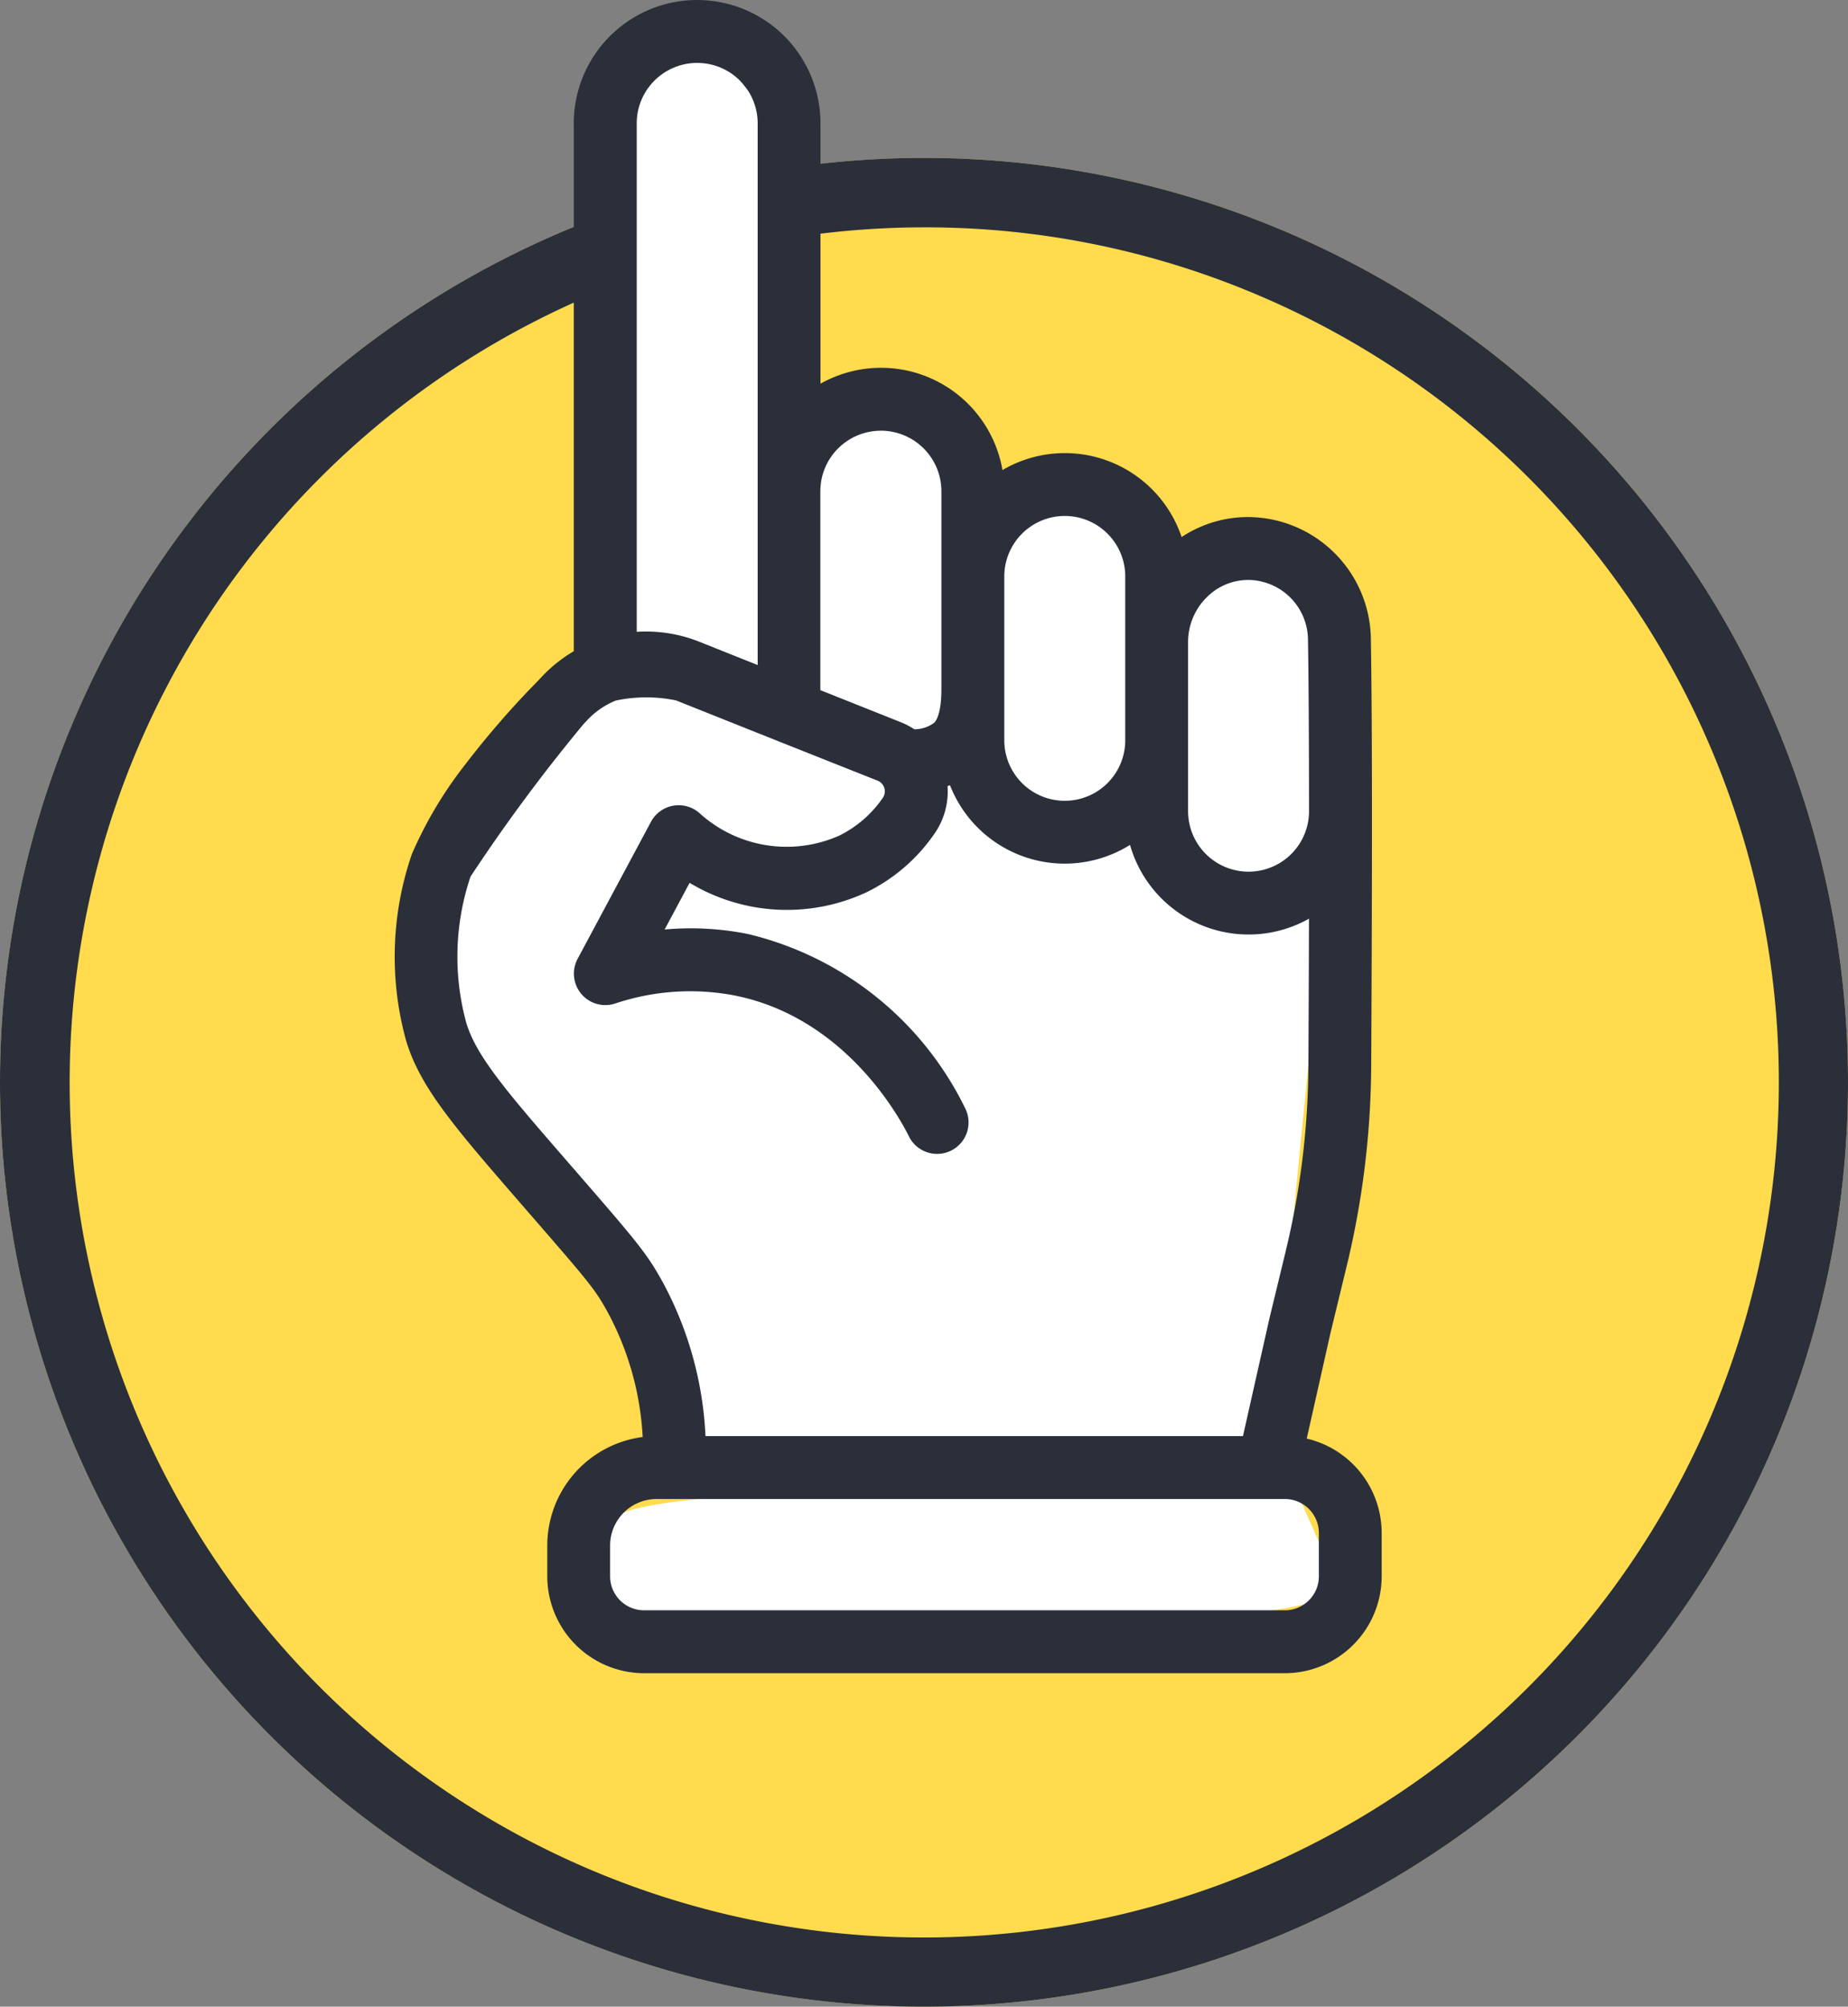
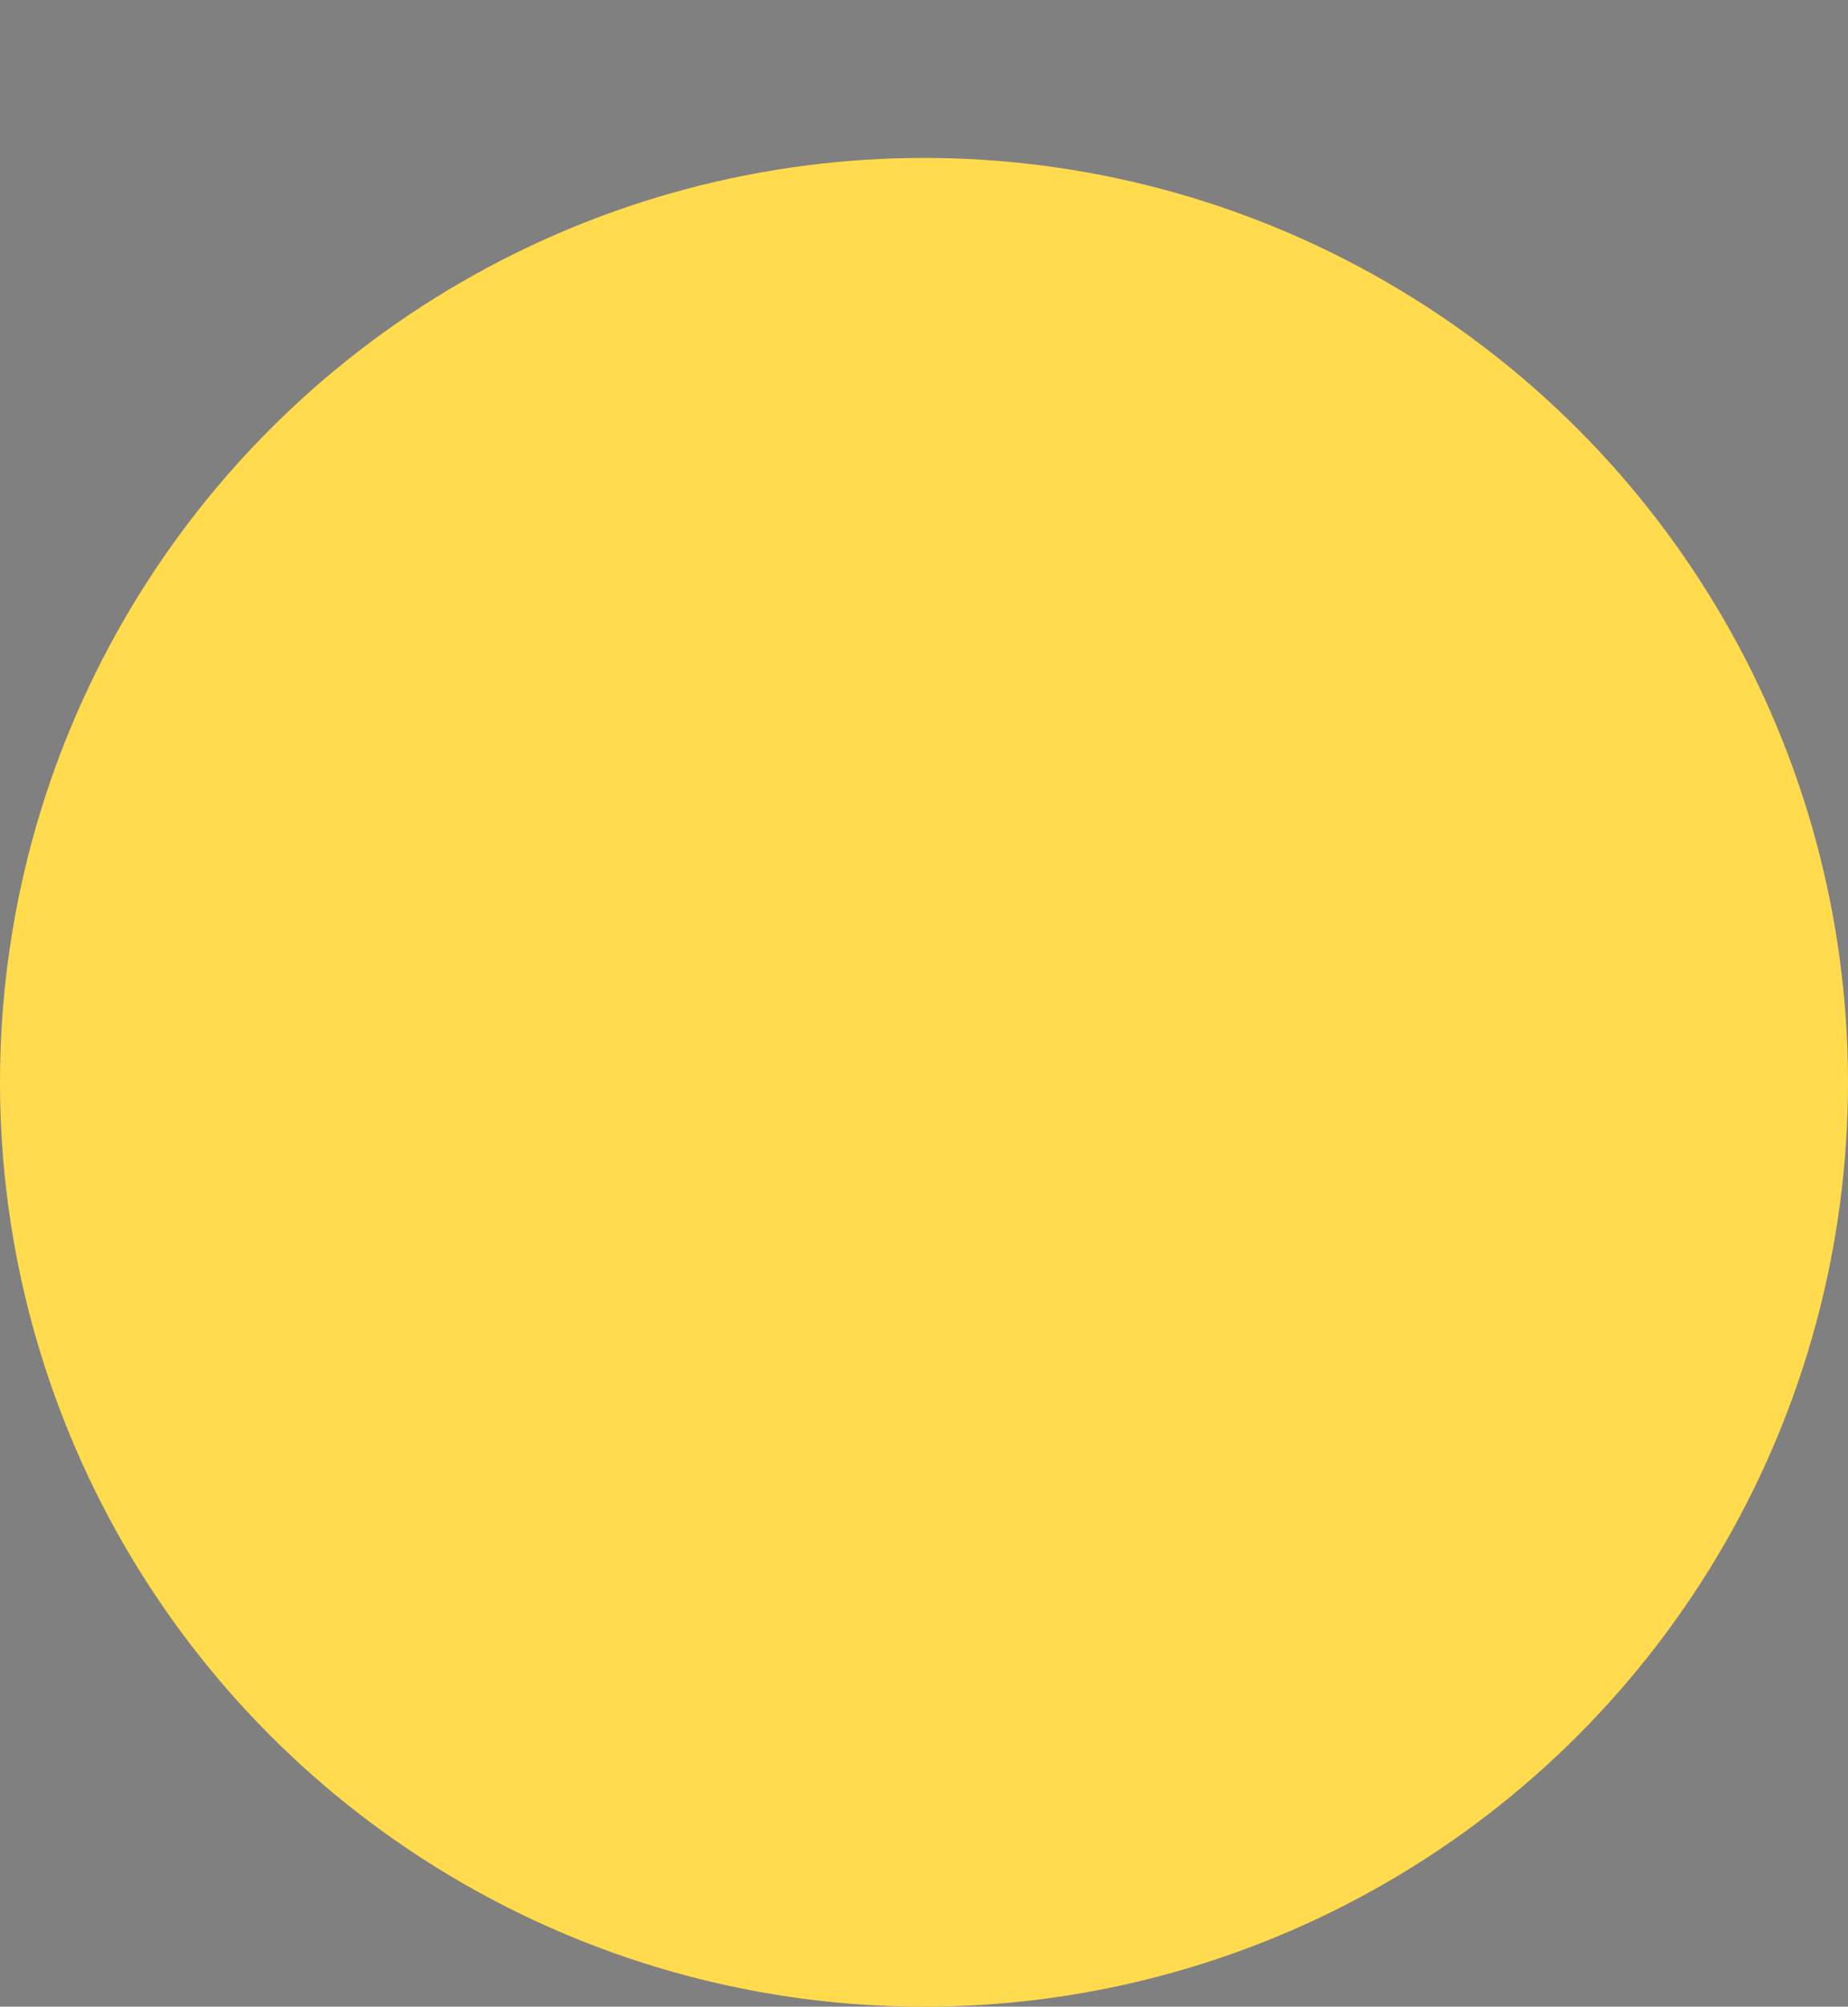
<svg xmlns="http://www.w3.org/2000/svg" width="66.584" height="72.272" viewBox="0 0 66.584 72.272">
  <rect x="0" y="0" width="66.584" height="72.272" fill="#808080" stroke="none" />
  <g transform="translate(7248.584 -1003.642)">
    <circle cx="33.292" cy="33.292" r="33.292" transform="translate(-7248.584 1009.33)" fill="#ffdb4d" />
-     <path d="M33.292,2.5A30.8,30.8,0,0,0,21.307,61.665,30.8,30.8,0,0,0,45.277,4.919,30.6,30.6,0,0,0,33.292,2.5m0-2.5A33.292,33.292,0,1,1,0,33.292,33.292,33.292,0,0,1,33.292,0Z" transform="translate(-7248.584 1009.33)" fill="#2a2f3a" />
    <g transform="translate(-7444.36 538.117)">
-       <path d="M0,6.724C0,6.048.549,5.5,2.334,5.5c.923,0,1.674.75,1.674,24.311L1.223,31.035C.549,31.035,0,30.485,0,6.724ZM26,29.49l.089-.8H24.342a4.4,4.4,0,0,0,.566,1.989L10.517,29.254l-2.5-.564H4.273V9.974h2V8.942c2.013-.114,6.977-2.444,9.771-4.871,2.6-2.26,3.908-3.395,5.138-3.754a9.008,9.008,0,0,1,5.246.158,61,61,0,0,1,5.628,4.2,2.916,2.916,0,0,1,.71,1.029c0,.01.037.182.069.432l3.246.322H53.551a2.256,2.256,0,0,1,2.14,2.591l-2.14,1.766H35.784l-.39,2.265H40.3a2.179,2.179,0,0,1,0,4.357H34.644l-.127.737-.01.06V19.7h2.727a2.179,2.179,0,0,1,0,4.357c-1.034,0-1.937-.021-2.727-.06v2.326h.379a2.263,2.263,0,0,1,1.607.678,2.108,2.108,0,0,1,.618,1.524,2.17,2.17,0,0,1-2.16,2.118h-.018c-1.564.026-3.792.036-6.156.038a.543.543,0,0,1-.406-.2l-2.51.261Z" transform="translate(212.257 523.522) rotate(-90)" fill="#fff" />
-       <path d="M23.5-.5a9.248,9.248,0,0,1,3.108.509,56.585,56.585,0,0,1,5.79,4.3,3.4,3.4,0,0,1,.832,1.2l.006.014a1.05,1.05,0,0,1,.036.148l2.835.281H53.551a2.513,2.513,0,0,1,1.815.756,3.2,3.2,0,0,1,.825,2.347l-.006.228-2.455,2.026H36.205l-.218,1.265H40.3a2.679,2.679,0,0,1,0,5.357h-5.24l-.058.339V19.2h2.227a2.679,2.679,0,0,1,0,5.357c-.8,0-1.55-.013-2.227-.038V25.83a2.769,2.769,0,0,1,1.844.825,2.6,2.6,0,0,1,.76,1.883,2.673,2.673,0,0,1-2.66,2.609h-.014c-1.419.023-3.492.036-6.16.038A.992.992,0,0,1,28.207,31l-2.4.25.012.021-.107-.011-.415.043.009-.083L10.433,29.749,10.4,29.74l-.154-.035-2.288-.515H4.508q0,.308,0,.621v.327l-3.181,1.4h-.1c-.459,0-.761-.252-.948-.794A13.18,13.18,0,0,1-.14,27.825C-.386,24.379-.5,17.674-.5,6.724A1.456,1.456,0,0,1,.236,5.433,4.036,4.036,0,0,1,2.334,5c1.008,0,1.4.881,1.681,3.772q.032.331.062.7h1.7V8.469l.472-.027c1.889-.107,6.727-2.364,9.471-4.749l.009-.007c2.652-2.3,3.984-3.46,5.317-3.849A8.735,8.735,0,0,1,23.5-.5ZM26.232.936A8.355,8.355,0,0,0,23.5.5a7.738,7.738,0,0,0-2.176.3c-1.124.328-2.4,1.436-4.942,3.644l-.008.007a24.844,24.844,0,0,1-9.6,4.937v1.089h-2V28.191h3.3l2.4.539.132.03L24.1,30.1a4.935,4.935,0,0,1-.26-1.386l-.021-.521h2.828l-.222,1.991,2.146-.223.17.189a.2.2,0,0,0,.041.037c2.661,0,4.728-.014,6.141-.038h.026a1.668,1.668,0,0,0,1.66-1.628,1.612,1.612,0,0,0-.475-1.164,1.761,1.761,0,0,0-1.25-.528h-.879V23.476l.525.026c.794.039,1.7.059,2.7.059a1.679,1.679,0,0,0,0-3.357H34.007V18.192l.216-1.255H40.3a1.679,1.679,0,0,0,0-3.357H34.8l.562-3.265H53.371l1.818-1.5a2.117,2.117,0,0,0-.539-1.4,1.5,1.5,0,0,0-1.1-.455l-17.518,0-3.642-.361-.05-.4c-.021-.167-.042-.29-.053-.347a2.4,2.4,0,0,0-.572-.812A63.845,63.845,0,0,0,26.232.936ZM3.509,29.485c0-9.361-.128-15.682-.382-19.316a23.345,23.345,0,0,0-.412-3.394c-.159-.675-.3-.768-.3-.769a.345.345,0,0,0-.076,0C1.5,6,.5,6.126.5,6.724c0,9.293.085,15.618.26,19.335.076,1.616.169,2.775.285,3.543a4.16,4.16,0,0,0,.2.877Zm22.022-.294H24.9a3.875,3.875,0,0,0,.446,1.243l.04.071Z" transform="translate(212.257 523.522) rotate(-90)" fill="#fff" />
-       <path d="M55.816,6.455H36.809a5.24,5.24,0,0,0-.94-1.172l-.141-.132a32.114,32.114,0,0,0-2.957-2.574A14.682,14.682,0,0,0,29.506.623,11.337,11.337,0,0,0,22.812.405c-1.705.5-3.136,1.742-5.988,4.219l-.317.275c-2.482,2.157-2.691,2.332-3.548,2.8A10.646,10.646,0,0,1,8.507,8.937,3.944,3.944,0,0,0,4.6,5.5H3.489A3.493,3.493,0,0,0,0,8.986V32.074a3.493,3.493,0,0,0,3.489,3.489H5.05a3.494,3.494,0,0,0,3.4-2.7l3.81.857,2.416.586a31.34,31.34,0,0,0,7.2.88c2.25.012,5.5.026,8.588.026h.588c2.367,0,4.6-.012,6.173-.038a4.448,4.448,0,0,0,4.414-4.339,4.327,4.327,0,0,0-.72-2.48A4.439,4.439,0,0,0,43.332,21.9a4.44,4.44,0,0,0,3.11-6.557h9.375a4.444,4.444,0,0,0,0-8.889ZM5.05,33.3H3.489a1.225,1.225,0,0,1-1.223-1.223V8.986A1.225,1.225,0,0,1,3.489,7.763H4.6A1.676,1.676,0,0,1,6.274,9.437V32.074A1.225,1.225,0,0,1,5.05,33.3Zm10.158-1.192-2.426-.588-4.243-.955V11.2a12.923,12.923,0,0,0,5.5-1.516c1.094-.6,1.474-.927,4.268-3.354,2.6-2.26,3.907-3.395,5.137-3.754a9.025,9.025,0,0,1,5.246.158,62.283,62.283,0,0,1,5.487,4.067l.141.132a2.922,2.922,0,0,1,.711,1.029,5.279,5.279,0,0,1,.006,2.181l-1.445,3.621v0L32.146,17.4a.414.414,0,0,1-.623.186,4.118,4.118,0,0,1-1.356-1.565,4.671,4.671,0,0,1,.822-5.051,1.133,1.133,0,0,0-.326-1.735L25.73,6.593a1.133,1.133,0,0,0-1.611,1.352,8.5,8.5,0,0,1,.283,4.338c-.8,3.939-4.349,5.888-5.052,6.239a1.133,1.133,0,1,0,1.012,2.027,11.743,11.743,0,0,0,6.259-7.812,10.436,10.436,0,0,0,.164-3.009l1.681.9a6.792,6.792,0,0,0-.334,6.386,6.359,6.359,0,0,0,2.087,2.424,2.661,2.661,0,0,0,1.73.483c.01.03.022.058.033.088a4.439,4.439,0,0,0-2.15,6.487,4.44,4.44,0,0,0-2.657,6.448c-1.969-.005-3.834-.014-5.284-.021a29.062,29.062,0,0,1-6.682-.816Zm22.008.8H37.2c-1.563.026-3.792.036-6.156.038a2.179,2.179,0,0,1,.006-4.358h6.1a2.267,2.267,0,0,1,1.607.679,2.108,2.108,0,0,1,.617,1.524,2.17,2.17,0,0,1-2.16,2.117ZM39.5,26.324H33.6a2.179,2.179,0,1,1,0-4.358h5.9a2.179,2.179,0,0,1,0,4.358Zm5.25-8.8A2.181,2.181,0,0,1,42.57,19.7H35.454c-.822,0-1.116-.159-1.218-.254a1.188,1.188,0,0,1-.24-.722,2.707,2.707,0,0,0,.255-.486l1.155-2.9H42.57a2.181,2.181,0,0,1,2.179,2.179Zm11.068-4.444H36.31l.834-2.09a5.2,5.2,0,0,0,.363-2.268h18.31a2.179,2.179,0,0,1,0,4.358Z" transform="translate(209.995 525.787) rotate(-90)" fill="#2a2f3a" />
-     </g>
+       </g>
  </g>
</svg>